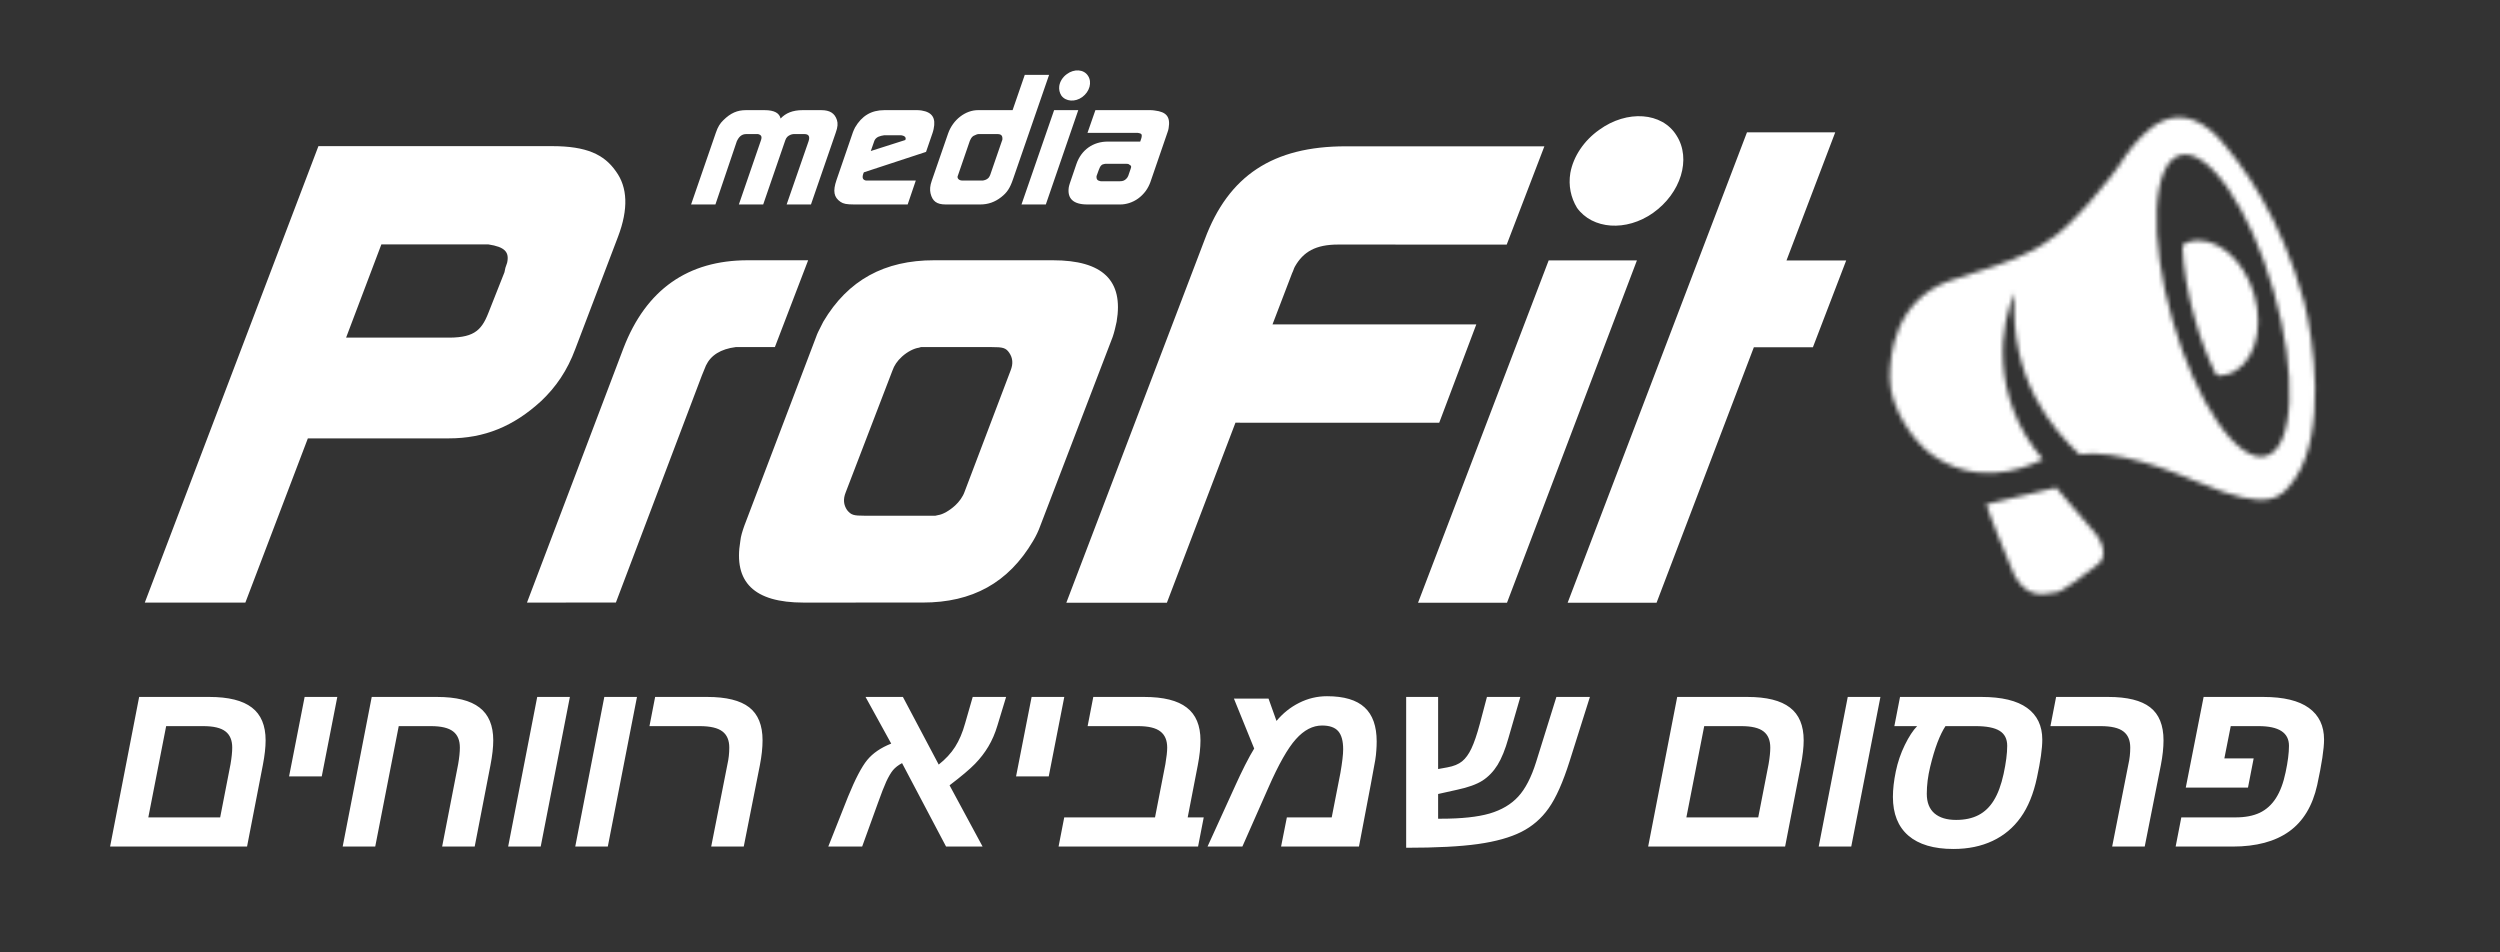
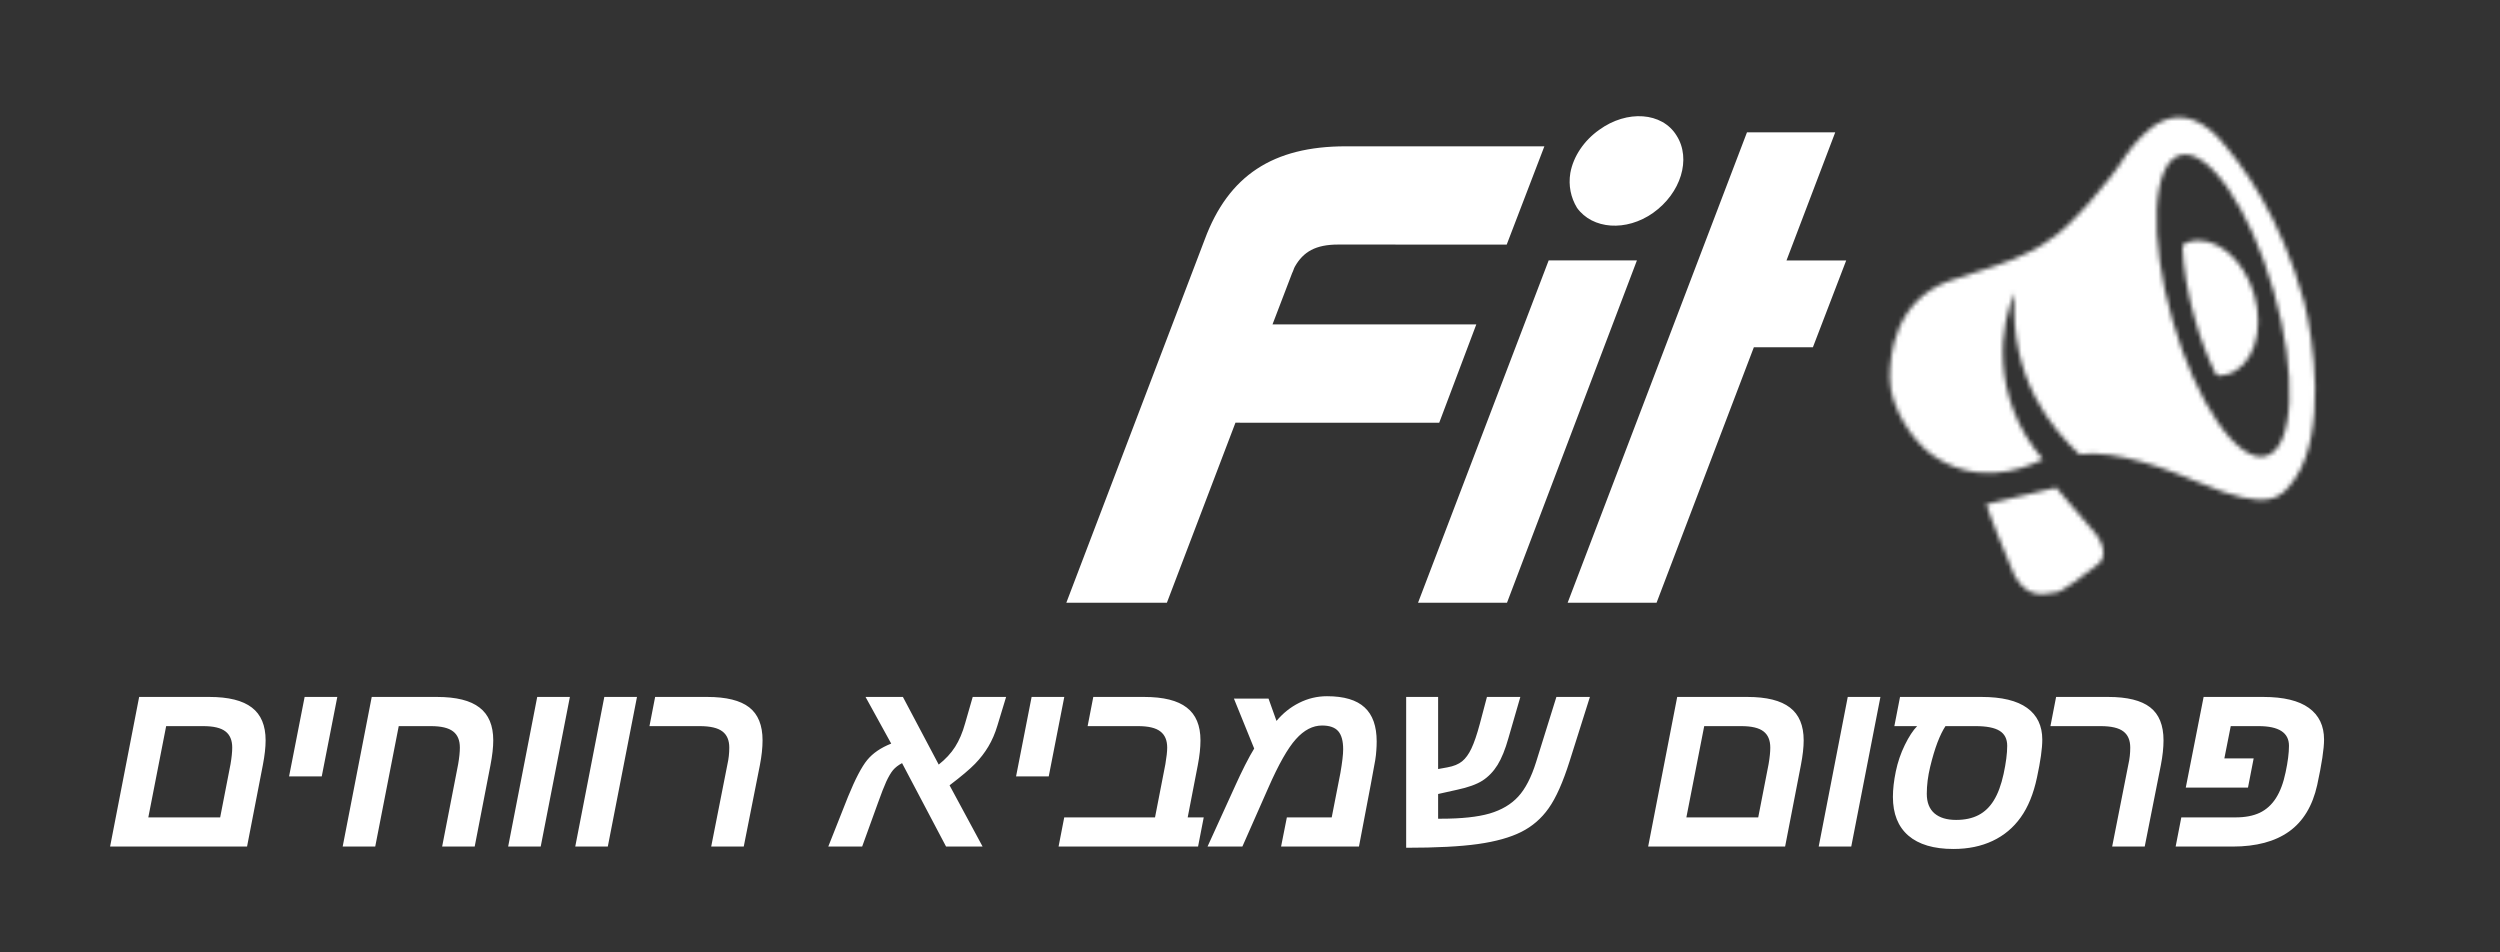
<svg xmlns="http://www.w3.org/2000/svg" width="567" height="216" viewBox="0 0 567 216" fill="none">
  <rect x="0" y="0" width="567" height="216" fill="#333333" stroke="none" />
  <path fill-rule="evenodd" clip-rule="evenodd" d="M264.651 136.699C257.049 136.704 249.446 136.704 241.842 136.699C252.306 109.243 262.768 81.784 273.229 54.323C278.611 39.804 288.735 33.178 305.227 33.185C320.238 33.18 335.251 33.18 350.265 33.185C347.414 40.614 344.567 48.044 341.722 55.473C328.965 55.473 316.207 55.47 303.447 55.465C298.443 55.473 295.599 57.057 293.662 60.499C293.546 60.712 293.456 60.957 293.366 61.204L293.366 61.204L293.366 61.204C293.273 61.46 293.179 61.718 293.053 61.944C291.571 65.825 290.087 69.704 288.602 73.581H334.823C332.019 81.01 329.216 88.442 326.415 95.876C311.007 95.876 295.603 95.873 280.202 95.868C275.02 109.484 269.836 123.094 264.651 136.699ZM371.254 59.062C361.43 84.946 351.607 110.827 341.784 136.706H321.608C331.487 110.822 341.364 84.941 351.237 59.062H371.254ZM357.667 47.137C356.264 44.823 355.681 42.103 356.152 39.221C356.832 35.485 359.232 31.888 362.71 29.441C369.014 24.864 376.986 25.432 380.24 30.738C383.643 36.06 381.208 43.82 374.93 48.279C368.835 52.591 361.166 52.016 357.667 47.137ZM375.707 136.706C368.978 136.702 362.255 136.702 355.539 136.706C369.096 101.148 382.654 65.585 396.213 30.016H416.23L405.176 59.069H418.719C416.2 65.629 413.683 72.191 411.167 78.755C406.711 78.755 402.246 78.757 397.773 78.762C390.42 98.077 383.065 117.392 375.707 136.706Z" fill="white" />
-   <path fill-rule="evenodd" clip-rule="evenodd" d="M55.65 136.666C48.04 136.661 40.437 136.661 32.841 136.666L72.219 33.144C89.891 33.139 107.554 33.139 125.209 33.144C133.018 33.144 137.023 35.016 139.715 38.893C142.319 42.482 142.57 47.376 140.161 53.707C136.931 62.188 133.702 70.668 130.477 79.149C128.67 84.035 126.094 87.779 122.746 90.948C116.488 96.697 109.854 99.431 101.76 99.424C91.11 99.429 80.463 99.431 69.819 99.431L55.65 136.666ZM86.493 55.432L78.496 76.569H100.867C107.159 76.709 109.097 75.265 110.769 70.961L114.411 61.748C114.484 61.414 114.555 61.08 114.623 60.745C114.756 60.367 114.887 59.984 115.017 59.596C115.558 57.156 114.49 55.999 110.773 55.432C110.343 55.432 110.049 55.432 109.605 55.424C101.903 55.429 94.199 55.432 86.493 55.432ZM139.682 136.658C132.961 136.663 126.24 136.666 119.52 136.666C126.801 117.449 134.09 98.23 141.387 79.009C146.52 65.632 156.051 59.028 169.587 59.028C174.156 59.023 178.723 59.023 183.289 59.028C180.775 65.588 178.26 72.15 175.745 78.714H168.086C167.647 78.721 167.209 78.721 166.909 78.714C163.434 79.149 161.211 80.586 160.111 82.893C159.799 83.654 159.486 84.421 159.171 85.192C152.677 102.35 146.181 119.505 139.682 136.658ZM168.796 119.286L168.803 119.265C174.232 104.981 179.661 90.7 185.088 76.422C185.348 75.649 185.748 74.876 186.148 74.103C186.343 73.727 186.538 73.35 186.717 72.973C192.331 63.472 200.66 59.021 211.848 59.028H238.784C250.117 59.028 254.848 63.62 253.25 72.973C252.999 74.122 252.748 75.272 252.355 76.415C246.876 90.698 241.401 104.984 235.931 119.272C235.522 120.422 234.976 121.571 234.289 122.714C228.686 132.199 220.499 136.658 209.309 136.658C200.279 136.663 191.249 136.666 182.22 136.666C171.048 136.658 166.31 132.059 167.905 122.721C168.014 121.571 168.402 120.436 168.796 119.286ZM202.407 84.043C198.878 93.246 195.346 102.448 191.812 111.651C191.173 113.228 191.336 114.518 192.11 115.675C193.043 116.825 193.601 116.965 196.099 116.965C201.445 116.97 206.794 116.97 212.147 116.965C212.353 116.921 212.559 116.874 212.766 116.825C213.823 116.685 215.332 115.823 216.612 114.658C217.548 113.796 218.386 112.654 218.78 111.504L229.2 84.043C229.839 82.465 229.679 81.161 228.902 80.019C228.12 78.869 227.42 78.721 224.907 78.721H208.866C208.71 78.77 208.554 78.817 208.398 78.861C207.332 79.009 205.848 79.724 204.569 80.881C203.466 81.891 202.811 82.885 202.407 84.043Z" fill="white" />
-   <path d="M156.739 46.373H162.258L167.111 32.032C167.173 31.913 167.235 31.795 167.297 31.676C167.78 30.804 168.416 30.408 169.262 30.408H171.679C171.76 30.408 171.84 30.408 171.921 30.408C172.69 30.606 172.859 31.002 172.592 31.795L167.575 46.373H173.093L178.111 31.795C178.355 31.121 178.695 30.804 179.391 30.527C179.687 30.448 179.856 30.408 180.017 30.408H182.434C183.401 30.408 183.749 30.923 183.384 32.032L178.41 46.373H183.928L189.534 30.131C190.023 28.784 190.048 27.991 189.824 27.239C189.31 25.654 188.185 24.981 186.252 24.981H182.022C179.767 24.981 178.193 25.654 177.04 26.882C176.776 25.694 175.698 24.981 173.402 24.981H169.173C167.239 24.981 165.713 25.615 164.038 27.278C163.302 27.991 162.794 28.784 162.345 30.131L156.739 46.373ZM189.721 40.827C188.852 43.362 189.12 44.749 190.623 45.779C191.268 46.215 191.963 46.373 193.736 46.373H205.86L207.704 40.946H197.07H196.385C195.69 40.787 195.488 40.352 195.776 39.44L195.922 39.084L210.027 34.449L211.499 30.17C211.597 29.853 211.688 29.576 211.747 29.259C212.286 26.763 211.439 25.456 209.015 25.06C208.7 25.02 208.385 24.981 208.063 24.981H200.571C197.59 24.981 195.456 26.288 193.928 28.903C193.742 29.259 193.595 29.616 193.449 29.972L189.721 40.827ZM197.496 34.251L198.259 32.072C198.456 31.438 198.98 31.002 199.862 30.804C200.199 30.725 200.367 30.685 200.488 30.685H204.355C204.435 30.685 204.556 30.685 204.63 30.725C205.212 30.844 205.476 31.161 205.403 31.557L205.348 31.636L205.326 31.755L197.496 34.251ZM211.326 40.985C210.913 42.134 210.866 43.045 211.043 43.838C211.473 45.66 212.469 46.373 214.483 46.373H222.338C224.11 46.373 225.662 45.819 227.075 44.709C228.392 43.679 229.058 42.689 229.759 40.629L237.935 16.978H232.417L229.656 24.981H221.802C218.982 24.981 216.131 27.12 215.025 30.289L211.326 40.985ZM217.355 39.52L219.955 31.953C219.97 31.874 220.032 31.755 220.087 31.676C220.288 31.24 220.54 30.963 220.811 30.804C221.345 30.527 221.73 30.408 221.931 30.408H226.201C227.087 30.408 227.424 30.765 227.337 31.676C227.323 31.755 227.308 31.834 227.253 31.913L224.576 39.678C224.5 39.876 224.375 40.114 224.218 40.312C223.966 40.589 223.56 40.827 223.102 40.906C223.014 40.946 222.893 40.946 222.772 40.946H218.261C217.536 40.946 217.133 40.51 217.173 40.074L217.187 39.995L217.355 39.52ZM231.674 46.373H237.193L244.551 24.981H239.073L231.674 46.373ZM240.24 19.514C240.134 20.306 240.318 21.059 240.725 21.693C241.726 23.04 243.832 23.198 245.46 22.01C247.136 20.782 247.731 18.642 246.752 17.177C245.813 15.711 243.627 15.552 241.943 16.82C241.014 17.493 240.389 18.484 240.24 19.514ZM242.651 41.54C242.552 41.857 242.461 42.134 242.403 42.451C242.017 44.987 243.373 46.373 246.596 46.373H254.128C254.773 46.373 255.439 46.254 256.08 46.056C257.577 45.581 258.832 44.67 259.845 43.323C260.331 42.649 260.657 41.976 260.894 41.342L264.791 30.012C264.929 29.695 264.988 29.378 265.046 29.061C265.472 26.526 264.596 25.377 261.875 25.06C261.6 25.02 261.285 24.981 260.963 24.981H248.436L246.643 30.131H257.8C257.881 30.131 257.961 30.131 258.042 30.131C258.826 30.25 259.031 30.448 258.936 30.963L258.878 31.28L258.787 31.557L258.604 32.111H251.233C247.93 32.111 245.251 33.974 244.137 37.182L242.651 41.54ZM248.717 39.876L249.207 38.529C249.543 37.578 249.883 37.261 250.502 37.182L250.791 37.143H251.113H255.342C255.785 37.143 255.939 37.182 256.079 37.301C256.624 37.618 256.643 37.737 256.405 38.371L255.887 39.876C255.803 40.114 255.638 40.352 255.441 40.55C255.046 40.946 254.654 41.104 254.01 41.104H249.74C249.659 41.104 249.539 41.104 249.465 41.065C248.883 40.946 248.659 40.629 248.681 40.074C248.695 39.995 248.71 39.916 248.717 39.876Z" fill="white" />
  <mask id="mask0_1303_838" style="mask-type:alpha" maskUnits="userSpaceOnUse" x="428" y="26" width="98" height="109">
    <path fill-rule="evenodd" clip-rule="evenodd" d="M441.812 63.819C429.739 68.346 428.607 80.416 428.607 85.697C428.607 92.486 433.889 100.06 438.039 103.048C447.47 109.837 457.656 107.071 463.315 104.179C450.941 89.695 453.884 72.998 456.902 66.46C455.695 86.074 465.579 97.39 471.615 103.048C479.915 101.916 491.987 106.568 498.778 109.46C514.914 116.332 517.448 112.8 520.29 108.84C520.412 108.67 520.534 108.499 520.659 108.328C527.6 97.767 524.809 77.273 522.545 68.346C517.263 49.109 508.586 37.29 502.928 31.004C493.496 21.574 486.328 29.495 482.178 35.153C478.783 40.811 468.974 52.127 464.824 54.39C460.127 57.981 453.319 60.113 447.556 61.917C445.45 62.577 443.484 63.192 441.812 63.819ZM466.333 110.592L450.488 114.364C451.394 117.381 455.141 126.434 456.902 130.583C459.712 135.578 463.297 134.888 465.305 134.502C465.723 134.422 466.073 134.355 466.333 134.355C467.541 134.355 472.873 130.331 475.388 128.32C478.406 126.509 476.645 122.788 475.388 121.153L466.333 110.592ZM515.666 66.027C521.063 84.869 520.297 101.615 513.956 103.43C507.615 105.245 498.1 91.443 492.704 72.601C487.308 53.759 488.073 37.014 494.414 35.198C500.755 33.383 510.27 47.185 515.666 66.027ZM502.416 84.621C502.596 84.988 502.965 85.229 503.374 85.21C503.969 85.181 504.562 85.085 505.146 84.917C510.922 83.255 513.666 75.175 511.275 66.871C508.884 58.566 502.263 53.183 496.486 54.845C496.181 54.933 495.884 55.039 495.596 55.162C495.207 55.328 494.98 55.726 494.996 56.149C495.176 60.709 496.066 66.21 497.685 71.992C499.008 76.715 500.651 81.026 502.416 84.621Z" fill="white" />
  </mask>
  <g mask="url(#mask0_1303_838)">
    <rect width="124.617" height="145.71" transform="matrix(0.954 0.301 -0.301 0.954 434.759 -7.316)" fill="white" />
-     <rect width="15.577" height="145.71" transform="matrix(0.954 0.301 -0.301 0.954 434.759 -7.316)" fill="white" />
    <rect width="15.577" height="145.71" transform="matrix(0.954 0.301 -0.301 0.954 449.613 -2.628)" fill="white" />
    <rect width="15.577" height="145.71" transform="matrix(0.954 0.301 -0.301 0.954 464.468 2.062)" fill="white" />
-     <rect width="15.577" height="145.71" transform="matrix(0.954 0.301 -0.301 0.954 479.322 6.751)" fill="white" />
    <rect width="15.577" height="145.71" transform="matrix(0.954 0.301 -0.301 0.954 494.178 11.441)" fill="white" />
    <rect width="15.577" height="145.71" transform="matrix(0.954 0.301 -0.301 0.954 509.031 16.13)" fill="white" />
    <rect width="15.577" height="145.71" transform="matrix(0.954 0.301 -0.301 0.954 523.886 20.82)" fill="white" />
    <rect width="15.577" height="145.71" transform="matrix(0.954 0.301 -0.301 0.954 538.74 25.509)" fill="white" />
  </g>
  <path d="M52.668 169.551C52.668 167.892 52.158 166.671 51.137 165.887C50.116 165.085 48.43 164.684 46.078 164.684H37.684L33.637 185.383H49.934L52.285 173.297C52.54 171.802 52.668 170.553 52.668 169.551ZM56.031 192H24.969L31.559 158.066H47.473C51.829 158.066 55.047 158.868 57.125 160.473C59.203 162.059 60.242 164.538 60.242 167.91C60.242 169.478 60.033 171.346 59.613 173.516L56.031 192ZM69.09 158.066H76.5L72.972 176.086H65.562L69.09 158.066ZM107.66 192H100.277L103.913 173.297C104.169 171.802 104.296 170.553 104.296 169.551C104.296 167.892 103.786 166.671 102.765 165.887C101.744 165.085 100.058 164.684 97.706 164.684H90.433L85.101 192H77.718L84.308 158.066H99.101C103.476 158.066 106.693 158.868 108.753 160.473C110.831 162.059 111.87 164.538 111.87 167.91C111.87 169.478 111.661 171.346 111.242 173.516L107.66 192ZM121.839 158.066H129.249L122.632 192H115.249L121.839 158.066ZM137.057 158.066H144.467L137.85 192H130.467L137.057 158.066ZM165.401 169.551C165.401 167.892 164.881 166.671 163.842 165.887C162.803 165.085 161.08 164.684 158.674 164.684H147.299L148.584 158.066H160.397C164.717 158.066 167.889 158.85 169.912 160.418C171.936 161.986 172.948 164.483 172.948 167.91C172.948 169.569 172.747 171.438 172.346 173.516L168.682 192H161.299L164.991 173.297C165.264 172.094 165.401 170.845 165.401 169.551ZM196.303 158.066H204.779L212.9 173.406C214.45 172.185 215.689 170.845 216.619 169.387C217.549 167.928 218.305 166.151 218.888 164.055L220.611 158.066H228.185L226.217 164.547C225.688 166.315 225.004 167.901 224.166 169.305C223.345 170.69 222.334 172.003 221.131 173.242C219.946 174.464 218.023 176.086 215.361 178.109L222.853 192H214.568L204.588 173.078C203.731 173.534 203.047 174.062 202.537 174.664C202.045 175.266 201.534 176.132 201.006 177.262C200.495 178.392 199.866 180.005 199.119 182.102L195.537 192H187.853L192.338 180.68C193.978 176.669 195.428 173.898 196.685 172.367C197.961 170.818 199.775 169.578 202.127 168.648L196.303 158.066ZM233.97 158.066H241.38L237.853 176.086H230.443L233.97 158.066ZM246.673 164.684L247.958 158.066H259.497C263.872 158.066 267.09 158.868 269.15 160.473C271.228 162.059 272.267 164.538 272.267 167.91C272.267 169.569 272.066 171.438 271.665 173.516L269.368 185.383H273.005L271.72 192H240.083L241.368 185.383H261.958L264.31 173.297C264.583 171.693 264.72 170.444 264.72 169.551C264.72 167.892 264.2 166.671 263.161 165.887C262.14 165.085 260.454 164.684 258.103 164.684H246.673ZM300.966 157.902C304.83 157.902 307.674 158.75 309.497 160.445C311.32 162.122 312.231 164.693 312.231 168.156C312.231 168.885 312.204 169.578 312.149 170.234C312.113 170.872 312.031 171.592 311.903 172.395C311.794 173.178 310.563 179.714 308.212 192H290.548L291.86 185.383H302.032L304.001 175.32C304.42 172.914 304.63 171.118 304.63 169.934C304.63 168.056 304.256 166.689 303.509 165.832C302.761 164.975 301.54 164.547 299.845 164.547C297.73 164.547 295.752 165.577 293.911 167.637C292.07 169.678 289.983 173.361 287.649 178.684L281.77 192H273.868L280.321 177.836C280.868 176.615 281.552 175.184 282.372 173.543C283.21 171.902 283.903 170.645 284.45 169.77L279.856 158.449H287.704L289.509 163.508C290.967 161.758 292.68 160.391 294.649 159.406C296.636 158.404 298.742 157.902 300.966 157.902ZM337.239 158.066H344.813L342.106 167.418C341.395 169.952 340.575 171.975 339.645 173.488C338.715 174.983 337.576 176.168 336.227 177.043C334.878 177.9 332.955 178.592 330.457 179.121L326.165 180.078V185.684H326.793C331.442 185.684 335.124 185.292 337.84 184.508C340.556 183.706 342.717 182.43 344.321 180.68C345.943 178.93 347.301 176.305 348.395 172.805L352.989 158.066H360.59L355.997 172.613C354.484 177.408 352.898 180.971 351.239 183.305C349.598 185.638 347.52 187.434 345.004 188.691C342.489 189.949 339.226 190.861 335.215 191.426C331.223 191.991 325.791 192.273 318.918 192.273V158.066H326.165V174.418L328.27 174.035C329.692 173.78 330.804 173.324 331.606 172.668C332.408 172.012 333.11 171.046 333.711 169.77C334.331 168.475 334.969 166.607 335.625 164.164L337.239 158.066ZM401.5 169.551C401.5 167.892 400.989 166.671 399.969 165.887C398.948 165.085 397.262 164.684 394.91 164.684H386.515L382.469 185.383H398.765L401.117 173.297C401.372 171.802 401.5 170.553 401.5 169.551ZM404.863 192H373.801L380.39 158.066H396.305C400.661 158.066 403.879 158.868 405.957 160.473C408.035 162.059 409.074 164.538 409.074 167.91C409.074 169.478 408.864 171.346 408.445 173.516L404.863 192ZM419.07 158.066H426.48L419.863 192H412.48L419.07 158.066ZM434.808 164.684H429.64L430.925 158.066H449.409C454.003 158.066 457.448 158.896 459.745 160.555C462.042 162.214 463.191 164.611 463.191 167.746C463.191 169.751 462.79 172.613 461.987 176.332C461.204 180.033 459.973 183.049 458.296 185.383C456.637 187.716 454.514 189.493 451.925 190.715C449.336 191.936 446.374 192.547 443.038 192.547C438.572 192.547 435.163 191.535 432.812 189.512C430.478 187.488 429.312 184.562 429.312 180.734C429.312 179.003 429.53 177.079 429.968 174.965C430.405 172.85 431.089 170.845 432.019 168.949C432.948 167.053 433.878 165.632 434.808 164.684ZM441.234 164.684C440.614 165.613 440.003 166.862 439.402 168.43C438.818 169.979 438.271 171.811 437.761 173.926C437.251 176.04 436.995 178.073 436.995 180.023C436.995 181.992 437.579 183.478 438.745 184.48C439.912 185.465 441.543 185.957 443.64 185.957C445.627 185.957 447.322 185.592 448.726 184.863C450.129 184.134 451.287 183.022 452.198 181.527C453.128 180.033 453.866 178.036 454.413 175.539C454.96 173.023 455.234 170.891 455.234 169.141C455.234 167.591 454.659 166.461 453.511 165.75C452.362 165.039 450.549 164.684 448.07 164.684H441.234ZM483.14 169.551C483.14 167.892 482.62 166.671 481.581 165.887C480.542 165.085 478.819 164.684 476.413 164.684H465.038L466.323 158.066H478.136C482.456 158.066 485.628 158.85 487.651 160.418C489.675 161.986 490.686 164.483 490.686 167.91C490.686 169.569 490.486 171.438 490.085 173.516L486.421 192H479.038L482.729 173.297C483.003 172.094 483.14 170.845 483.14 169.551ZM493.436 192L494.721 185.383H507.053C509.204 185.383 511.018 185.036 512.495 184.344C513.989 183.633 515.22 182.521 516.186 181.008C517.152 179.495 517.881 177.544 518.374 175.156C518.884 172.768 519.139 170.763 519.139 169.141C519.139 166.169 516.842 164.684 512.249 164.684H505.932L504.483 172.012H511.128L509.842 178.629H495.733L499.78 158.066H513.315C517.909 158.066 521.354 158.896 523.651 160.555C525.948 162.214 527.096 164.611 527.096 167.746C527.096 169.824 526.577 173.26 525.538 178.055C524.48 182.794 522.357 186.303 519.167 188.582C515.976 190.861 511.711 192 506.37 192H493.436Z" fill="white" />
</svg>